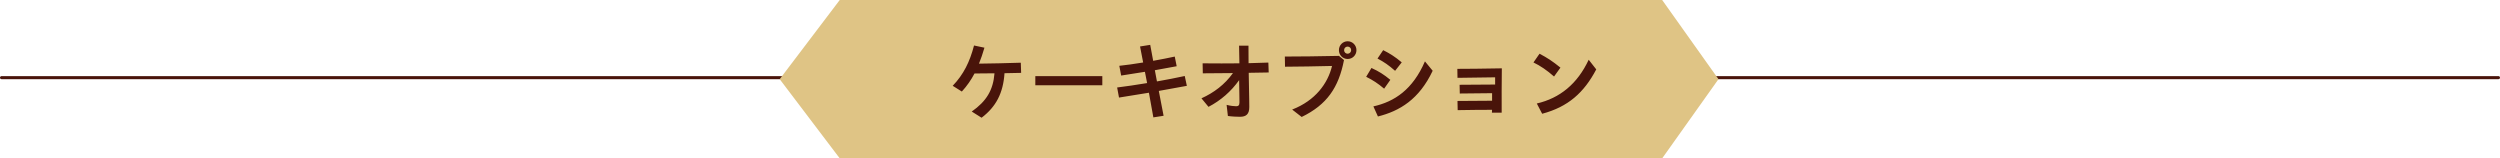
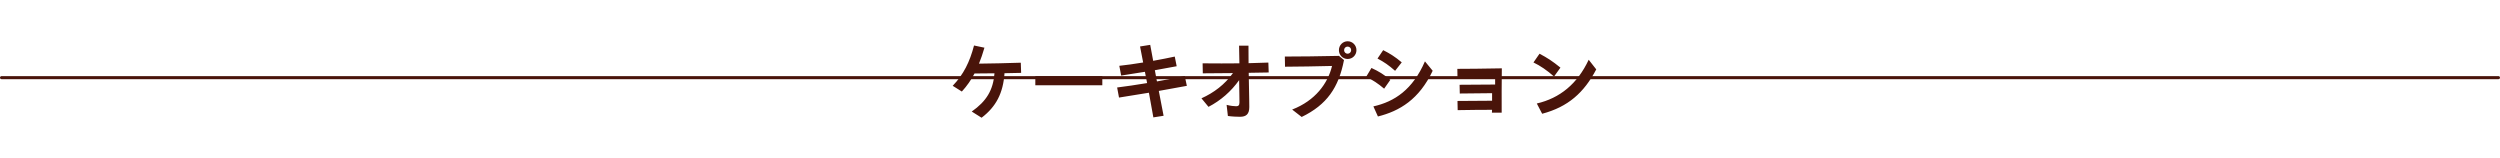
<svg xmlns="http://www.w3.org/2000/svg" viewBox="0 0 821 52">
  <defs>
    <style>.cls-1 { fill: #49140a; } .cls-2 { fill: #dfc485; } .cls-3 { fill: none; stroke: #49140a; stroke-linecap: round; stroke-linejoin: round; }</style>
  </defs>
  <g id="_レイヤー_1-2">
    <path class="cls-3" d="M.5 25.5h820" />
-     <path class="cls-2" d="M545.86 52h-270.09l-19.72-26 19.72-26h270.09l18.49 26-18.49 26z" />
    <path class="cls-1" d="M312.87 28.17c3.56-3.7 5.6-7.85 7-13.23l3.42.72c-.55 1.89-1.13 3.62-1.79 5.24 3.97-.05 8.85-.14 13.73-.31l.11 3.34-5.46.11c-.44 6.52-2.76 11-7.53 14.62l-3.23-2.03c4.83-3.4 7.03-7.02 7.47-12.56-2.32.03-4.55.06-6.56.06-1.13 2.14-2.45 4.06-4.16 5.93l-3.01-1.89zM340 25h22v3h-22v-3zM366.87 28.73c2.81-.34 6.26-.86 9.84-1.45l-.72-3.7c-2.65.45-5.24.84-7.8 1.23l-.61-3.2c2.12-.22 4.94-.61 7.83-1.09-.33-1.78-.66-3.51-1.02-5.26l3.34-.53c.3 1.73.63 3.48.97 5.24 2.54-.45 5.05-.95 7.09-1.39l.63 3.17c-2.45.47-4.83.89-7.17 1.31l.69 3.68c3.17-.56 6.31-1.17 9.13-1.78l.69 3.23c-3.14.58-6.23 1.14-9.21 1.67.5 2.7 1.02 5.4 1.57 8.16l-3.36.53-1.46-8.1c-3.39.56-6.67 1.11-9.82 1.59l-.61-3.29zM394.55 32.29c4.09-1.84 7.67-4.53 10.35-8.29l-9.9.08-.06-3.28c4.29.06 8.27.03 12.08 0-.03-1.87-.08-3.79-.11-5.8h3.09l.03 5.75c2.23-.06 4.38-.11 6.5-.2l.11 3.25c-2.2.06-4.38.08-6.56.11.03 2.83.08 5.69.16 8.69.03 1.5.03 1.92.03 2.55 0 2.35-1.04 3.2-3.05 3.2-.93 0-2.58-.06-3.98-.26l-.42-3.65c1.33.34 2.5.45 3.13.45.72 0 1.09-.28 1.09-1.27 0-.48 0-.9-.03-2.46l-.08-4.84c-2.63 3.71-6.08 6.71-10.06 8.77l-2.31-2.8zM424.37 35.97c7.58-2.95 11.69-8.55 13.07-14.31-4.99.14-11.14.22-15.44.25l-.06-3.34c5.07 0 10.92-.08 17.78-.22l1.65 1.37c-1.76 9.05-5.62 14.68-13.9 18.69l-3.11-2.42zm15.33-19.5c0-1.62 1.27-2.92 2.87-2.92s2.89 1.31 2.89 2.92-1.27 2.9-2.89 2.9-2.87-1.28-2.87-2.9zm4.02 0c0-.67-.5-1.17-1.16-1.17s-1.16.5-1.16 1.17.52 1.17 1.16 1.17 1.16-.53 1.16-1.17zM448.65 25.22l1.74-2.9c2.45 1.14 4 2.09 6.2 3.9l-2.04 2.9c-2.04-1.73-3.7-2.81-5.9-3.9zm2.37 9.72c6.97-1.56 12.93-5.54 16.93-14.79l2.54 3.09c-4.44 9.41-10.86 13.23-17.98 15.01l-1.49-3.31zm1.35-15.71l1.87-2.76c2.26 1.14 3.94 2.2 6.09 4.01l-2.18 2.78c-2.15-1.89-3.53-2.84-5.79-4.04zM478.64 33.16c3.86 0 7.94-.03 11.36-.08v-2.48c-3.69.03-7.52.05-10.61.11l-.06-2.87c2.81 0 7.17-.03 11.67-.08v-2.37c-4.97.06-9.13.11-12.36.17l-.05-2.95c3.28 0 8.08-.05 14.61-.17-.05 4.9-.08 10.05-.05 14.57h-3.2c0-.06 0-.5.03-.95-3.58 0-7.58.05-11.28.11l-.06-3.01zM503.59 20.51l1.99-2.87c2.57 1.36 4.22 2.42 6.87 4.57l-2.1 2.92c-2.34-2.06-4.47-3.51-6.76-4.62zm1.1 13.48c7.55-1.76 13.32-6.41 17.04-14.37l2.48 3.17c-4.03 7.66-9.26 12.31-17.76 14.57l-1.76-3.37z" />
  </g>
</svg>